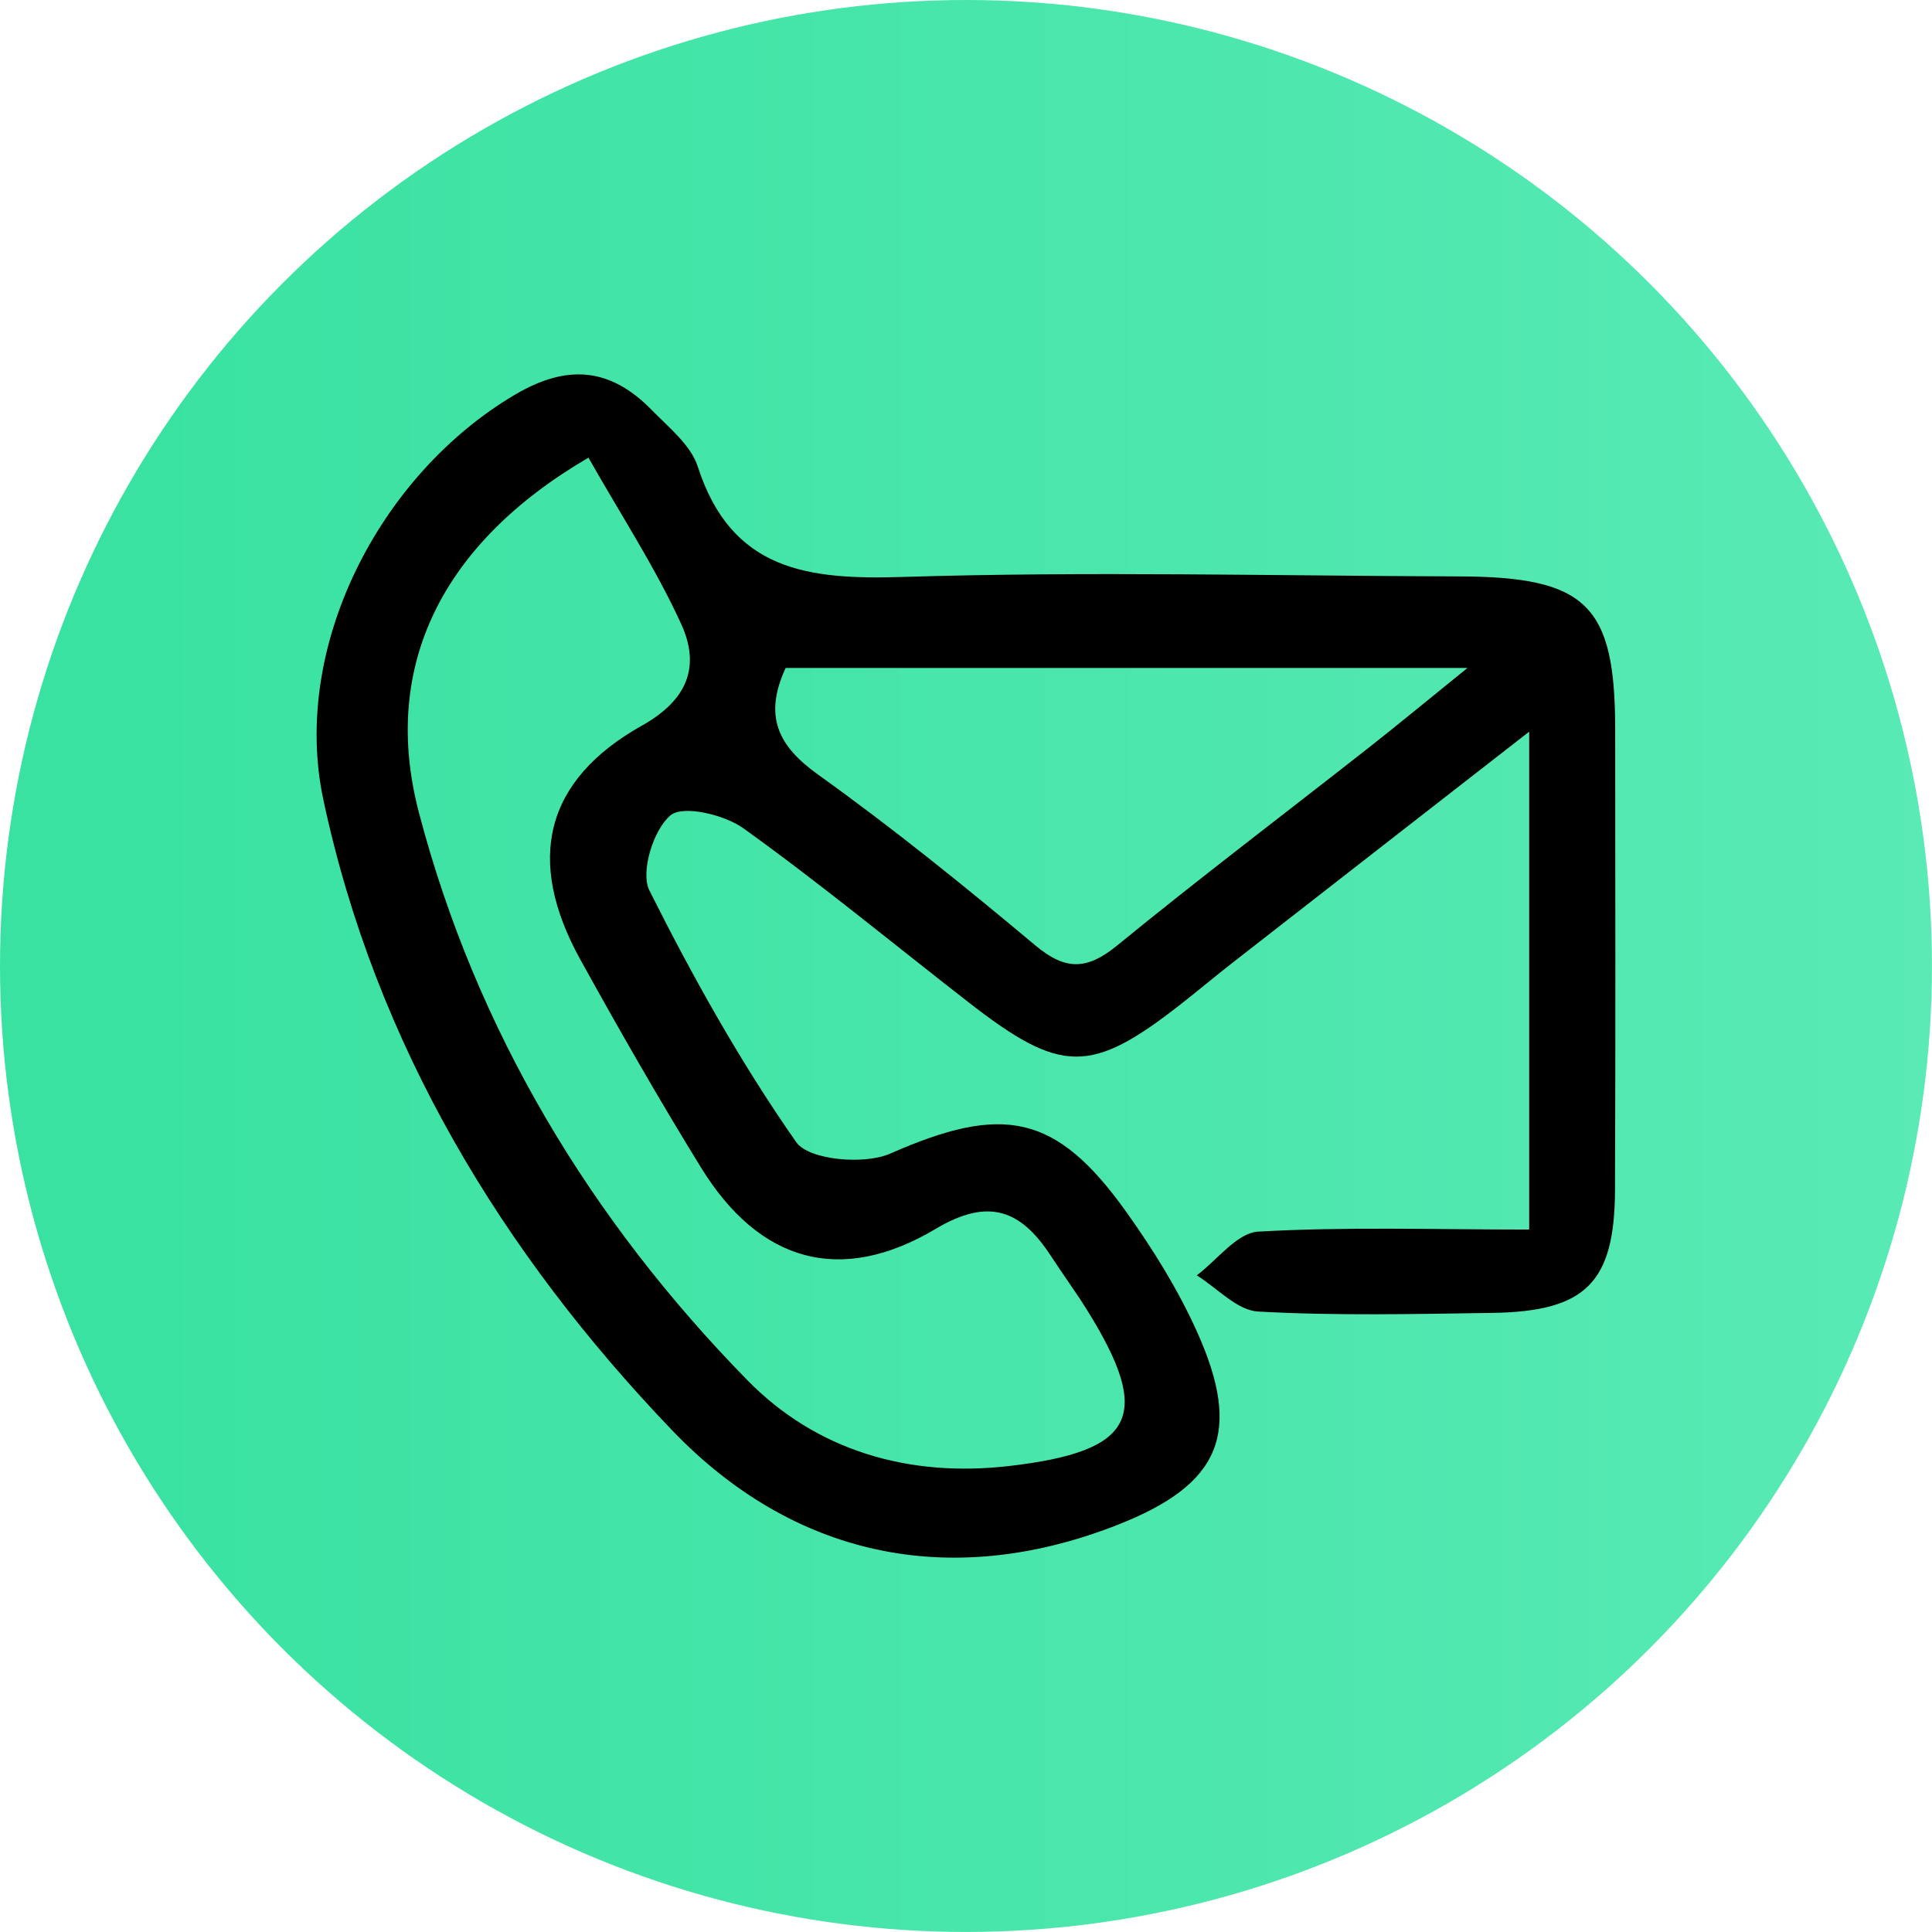
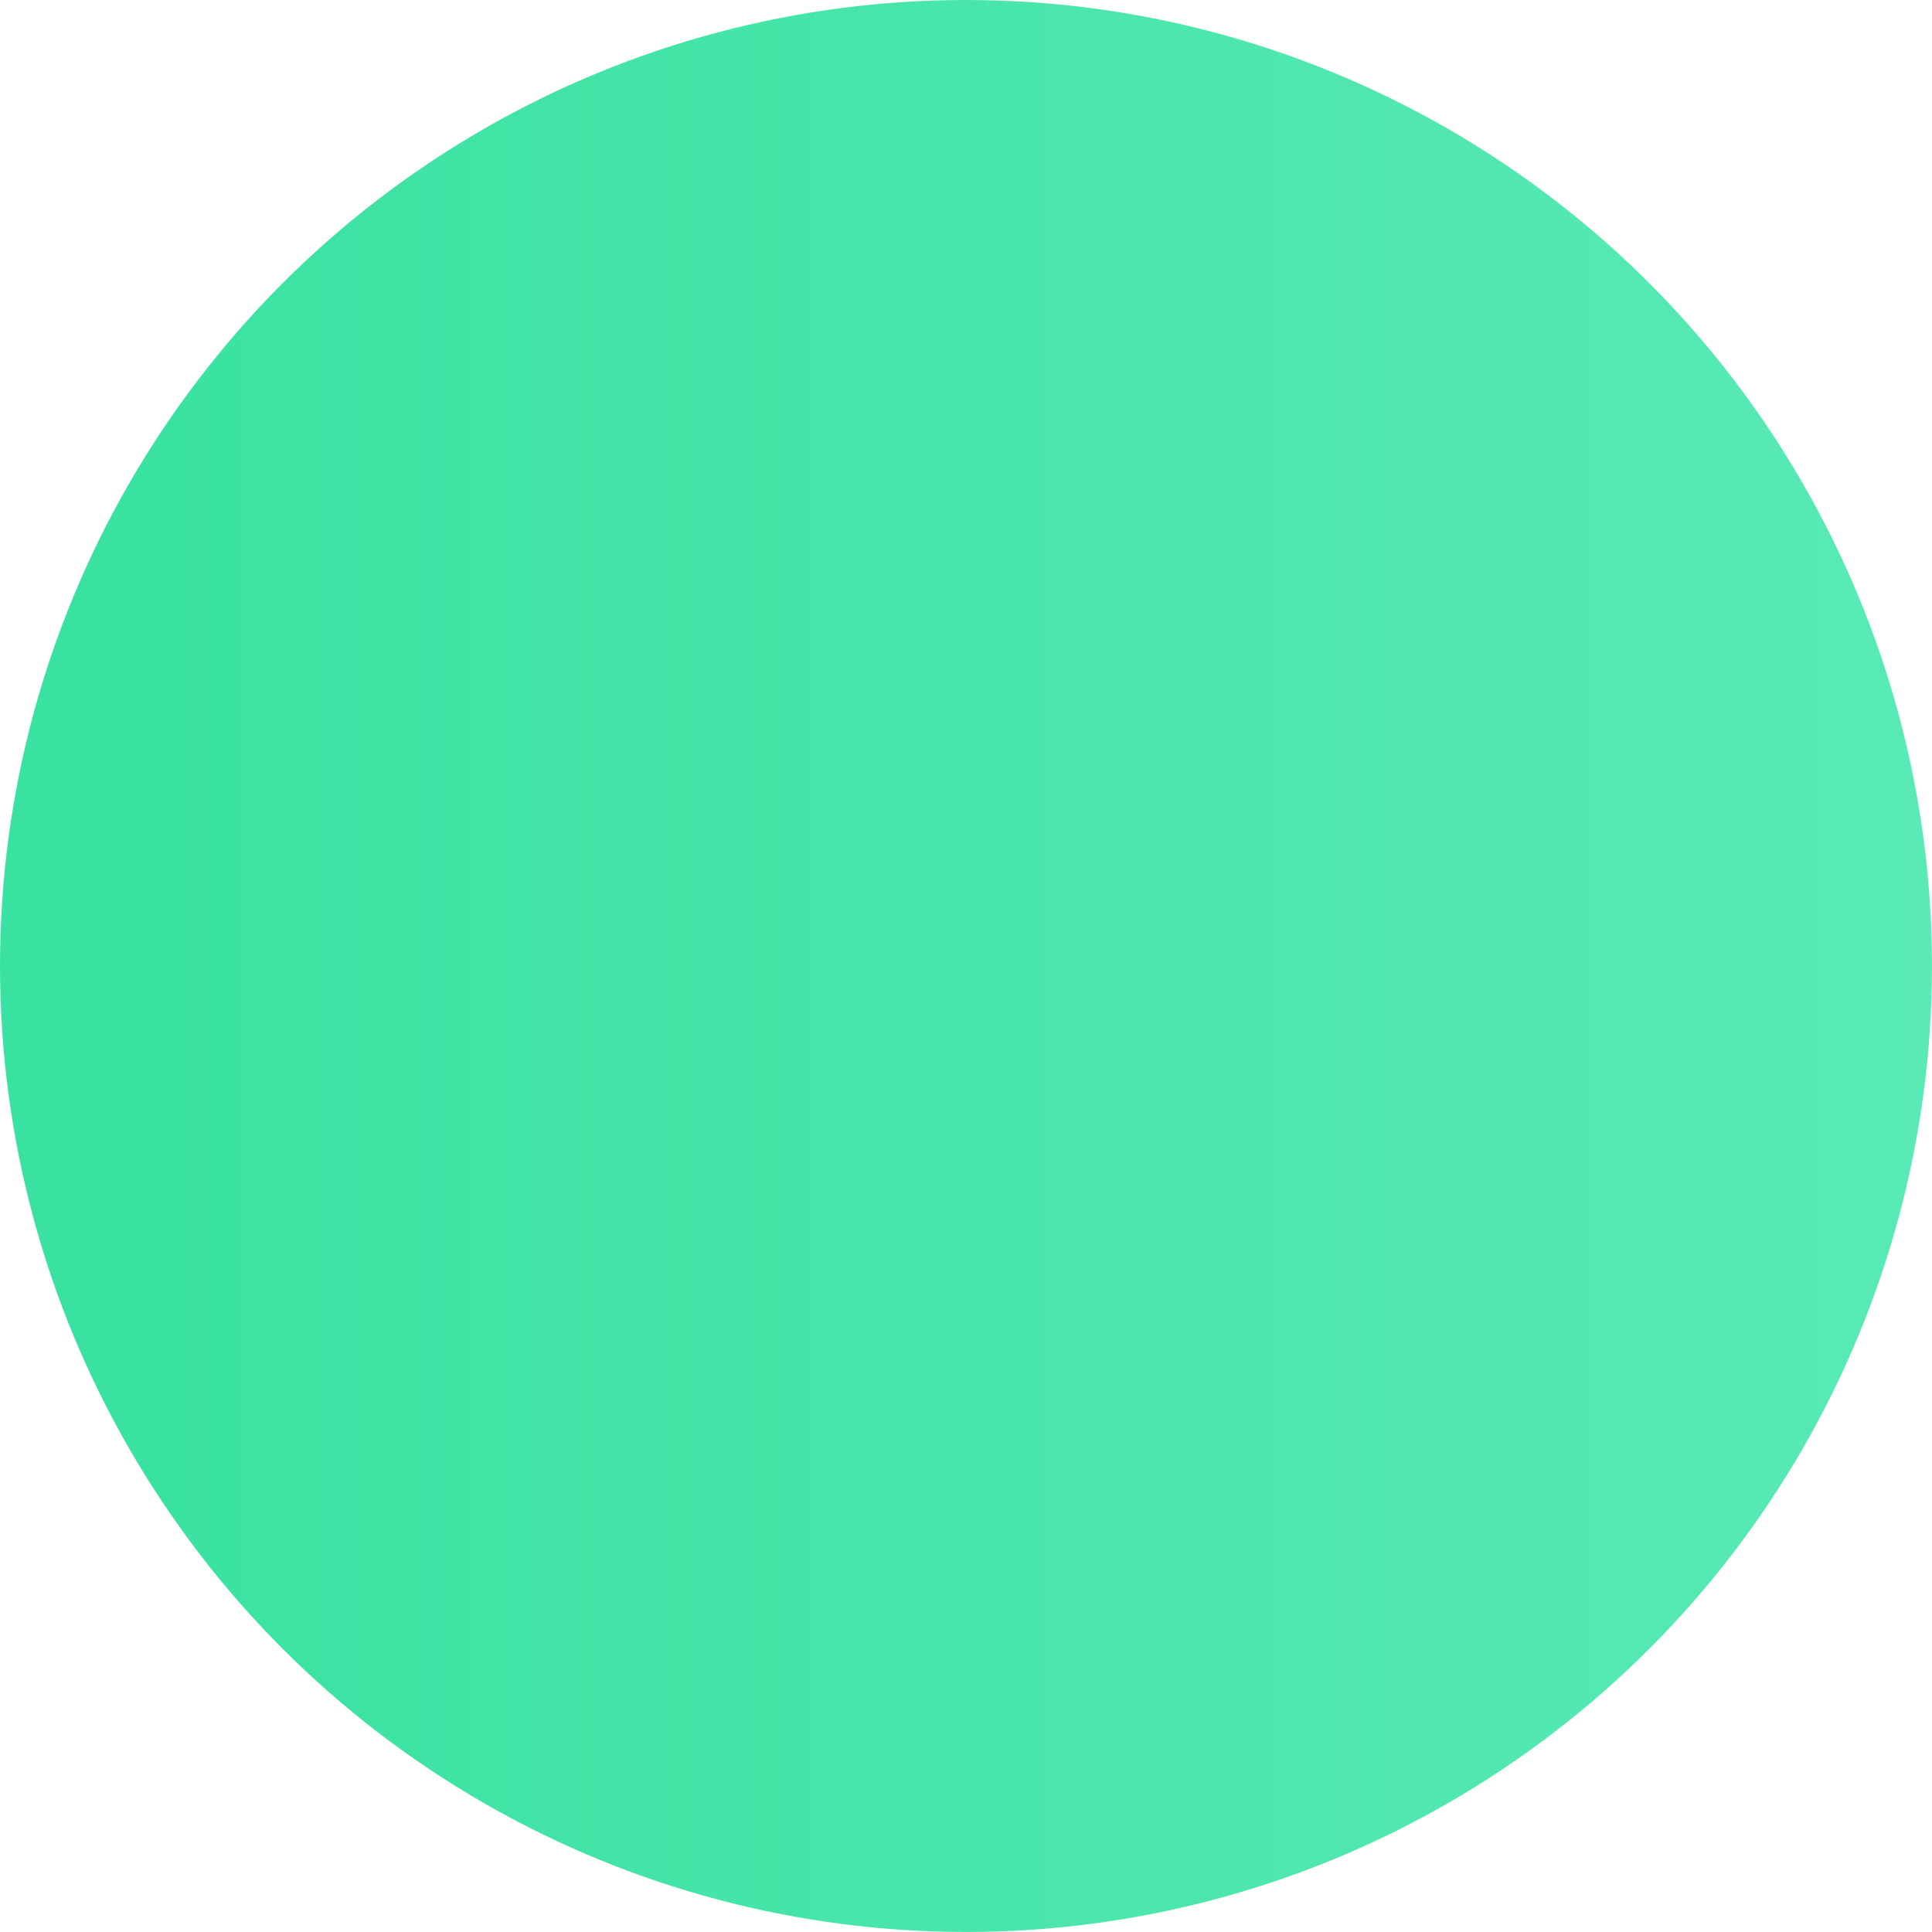
<svg xmlns="http://www.w3.org/2000/svg" id="Calque_1" data-name="Calque 1" viewBox="0 0 566.93 566.93">
  <defs>
    <linearGradient id="linear-gradient" x1="0" y1="283.46" x2="566.93" y2="283.46" gradientUnits="userSpaceOnUse">
      <stop offset=".05" stop-color="#39e2a1" />
      <stop offset="1" stop-color="#59eab5" />
    </linearGradient>
  </defs>
  <circle cx="283.46" cy="283.46" r="283.46" fill="url(#linear-gradient)" />
-   <path d="m448.73,360.78v-146.08c-30.34,23.63-58.81,45.77-87.25,67.96-5.07,3.96-10,8.11-15.07,12.08-26.28,20.53-35.05,20.48-62.08-.53-22.02-17.12-43.56-34.91-66.2-51.16-5.61-4.02-17.7-6.87-21.39-3.79-5.02,4.2-8.88,16.66-6.18,22.04,12.76,25.48,26.79,50.56,43.09,73.86,3.68,5.26,19.97,6.71,27.57,3.36,32.98-14.53,48.61-11.9,69.34,17.19,7.85,11.01,15.13,22.73,20.67,35.03,13.41,29.8,7.01,44.9-23.6,56.84-49.42,19.28-95.2,8.84-130.38-27.85-49.91-52.07-87.08-113.27-102.37-185.08-9.5-44.62,16.26-95.15,56.12-118.77,15.66-9.28,28.26-7.87,40.35,4.53,4.96,5.09,11.36,10.2,13.4,16.5,9.89,30.61,32.3,33.25,60.09,32.39,54.36-1.69,108.82-.33,163.24-.16,37.46.11,45.86,8.34,45.88,44.75.02,45.11.13,90.22-.05,135.33-.11,27.17-8.58,35.64-36.03,36.04-22.91.33-45.87.87-68.71-.4-6.17-.34-12-6.91-17.99-10.62,6-4.48,11.79-12.47,18.03-12.83,25.57-1.47,51.28-.61,79.52-.61ZM172.68,134.3c-42.78,24.95-61.06,61.06-49.75,104.16,16.75,63.82,50.27,119.42,96.32,166.49,20.25,20.7,47.32,28.65,76.77,25.25,37.1-4.28,42.32-14.66,23.06-45.64-3.39-5.45-7.2-10.64-10.71-16.02-8.74-13.43-18.21-17.23-33.76-7.96-27.93,16.64-51.77,9.83-68.9-17.96-12.35-20.04-24.06-40.5-35.45-61.11-16.06-29.08-10.49-52.54,18.11-68.59,13.7-7.68,17.09-17.62,11.51-29.83-7.57-16.56-17.67-31.97-27.2-48.79Zm57.86,61.7c-6.45,13.99-2.39,22.77,9.42,31.23,22,15.75,43.11,32.82,63.86,50.2,8.89,7.44,15.19,7.22,24.02,0,24.27-19.84,49.28-38.77,73.94-58.14,8.45-6.64,16.73-13.49,28.83-23.28h-200.08Z" />
</svg>